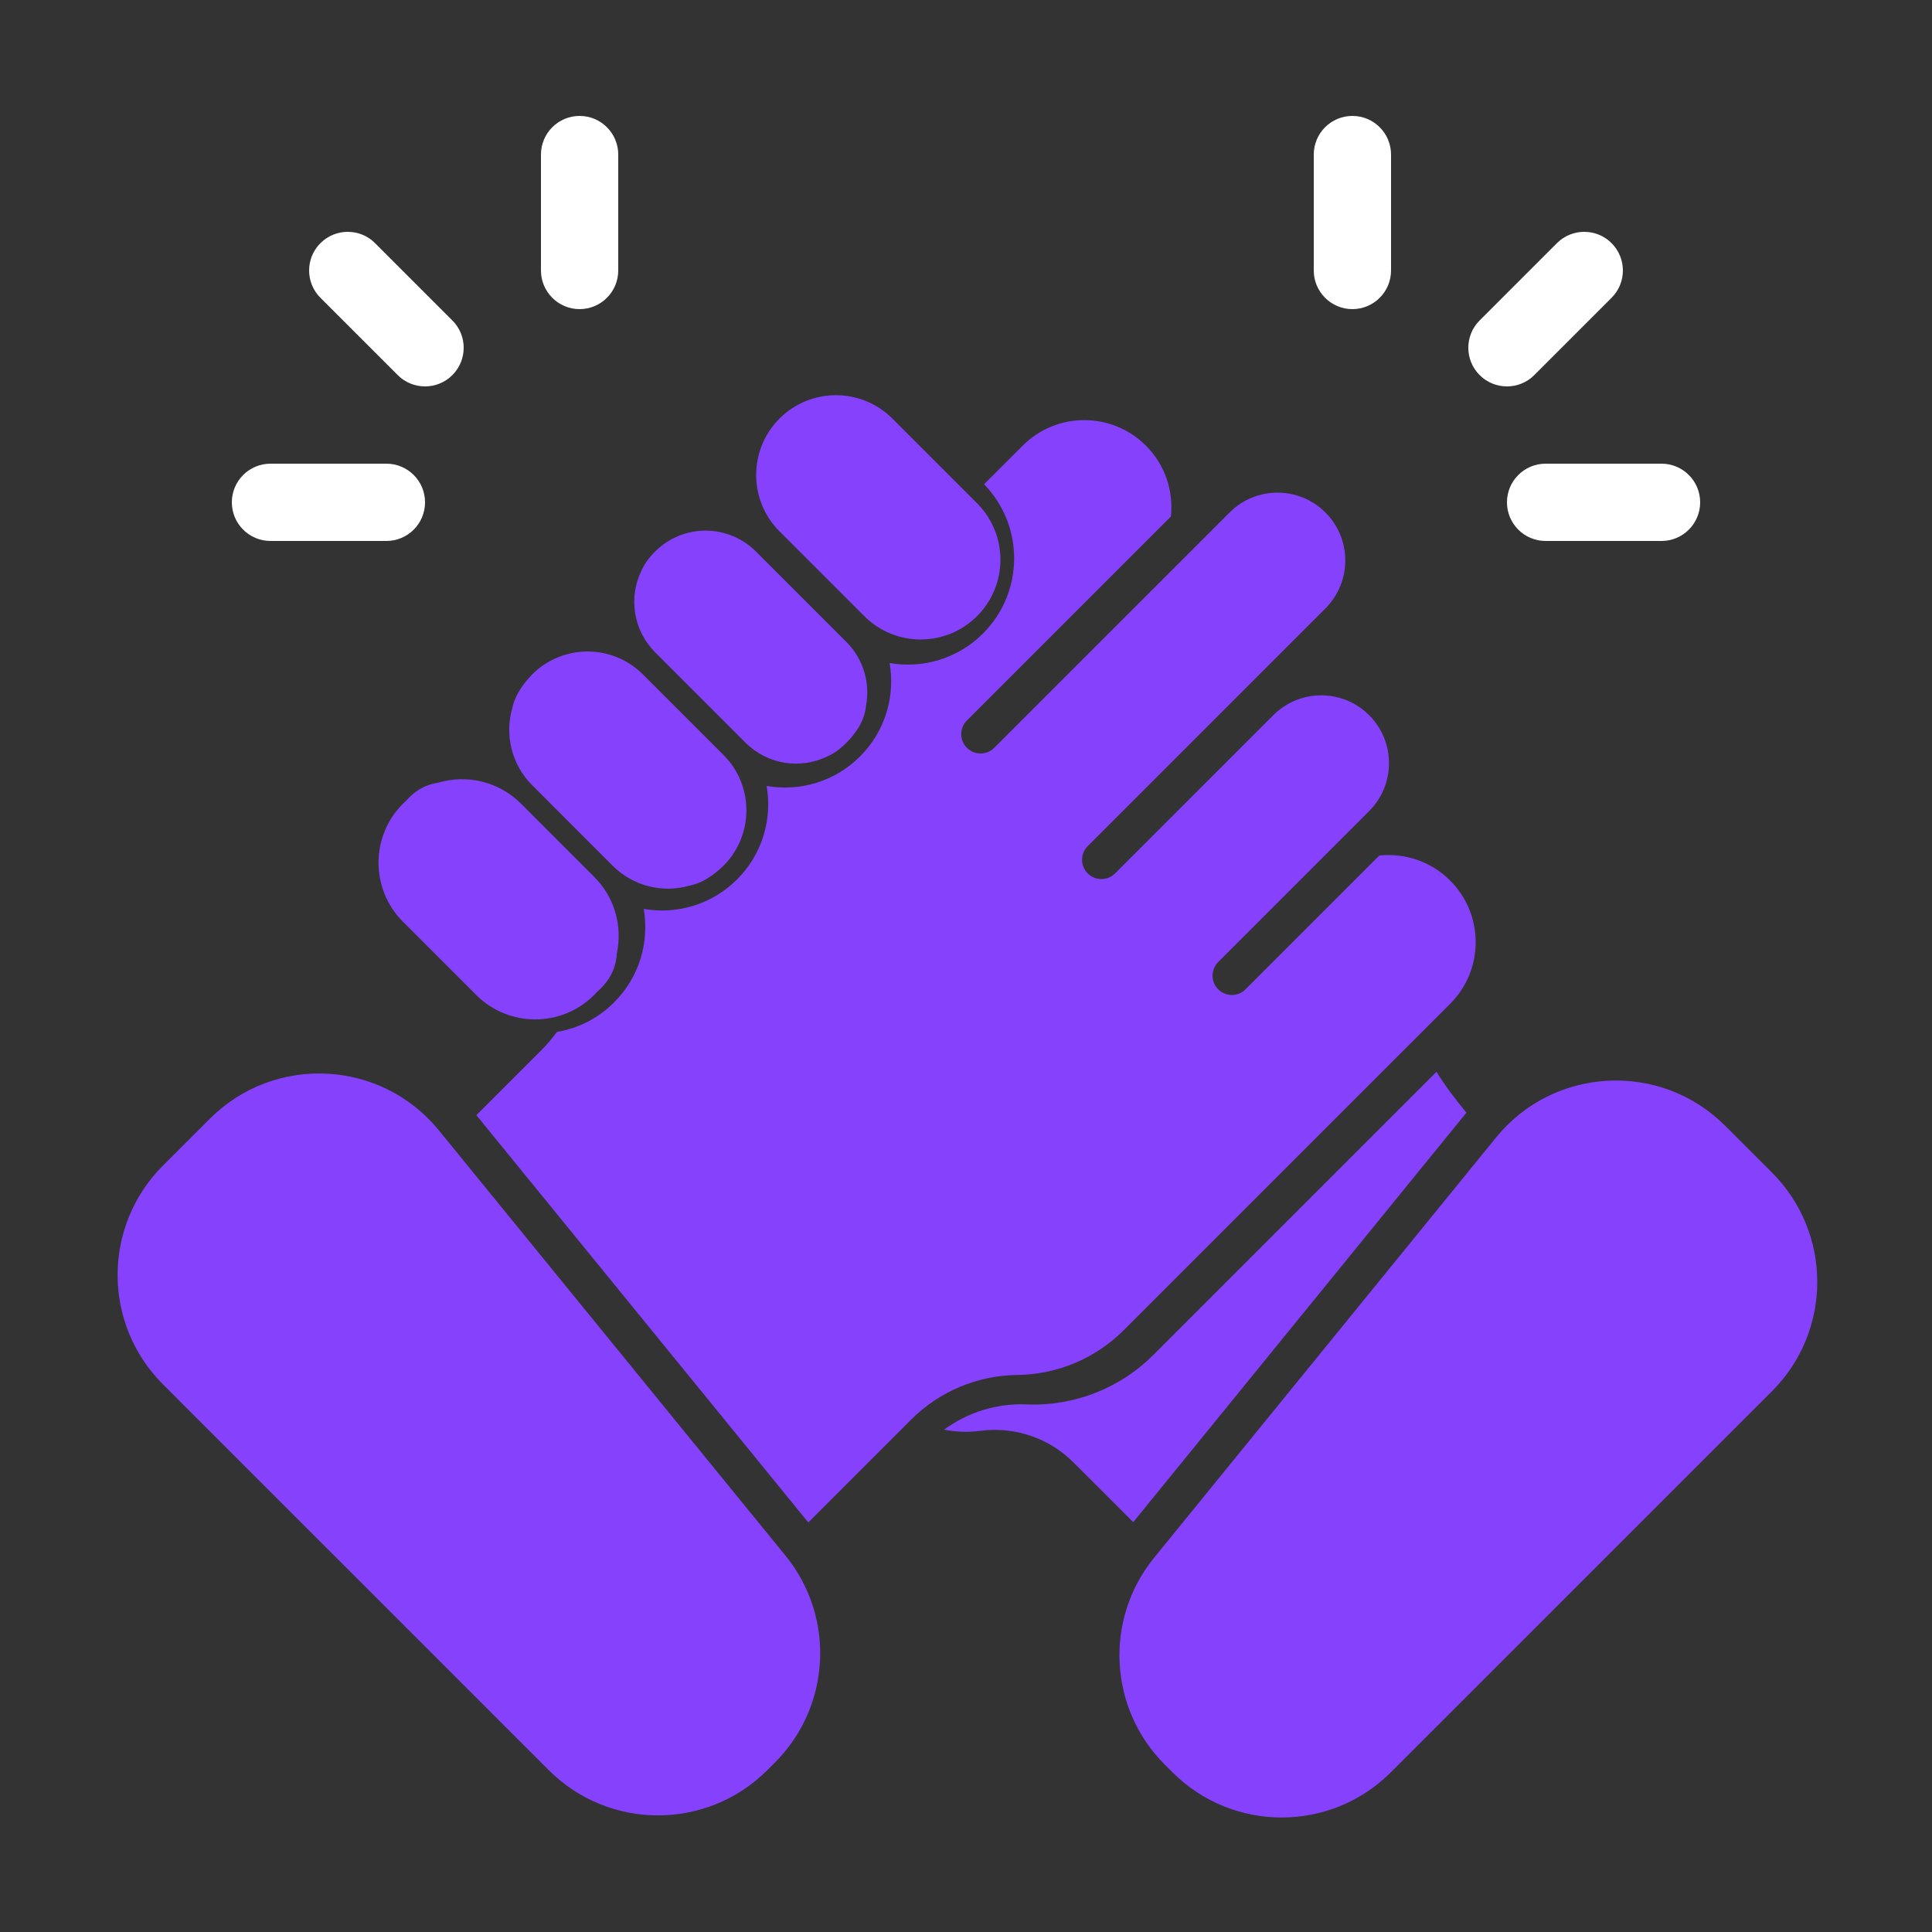
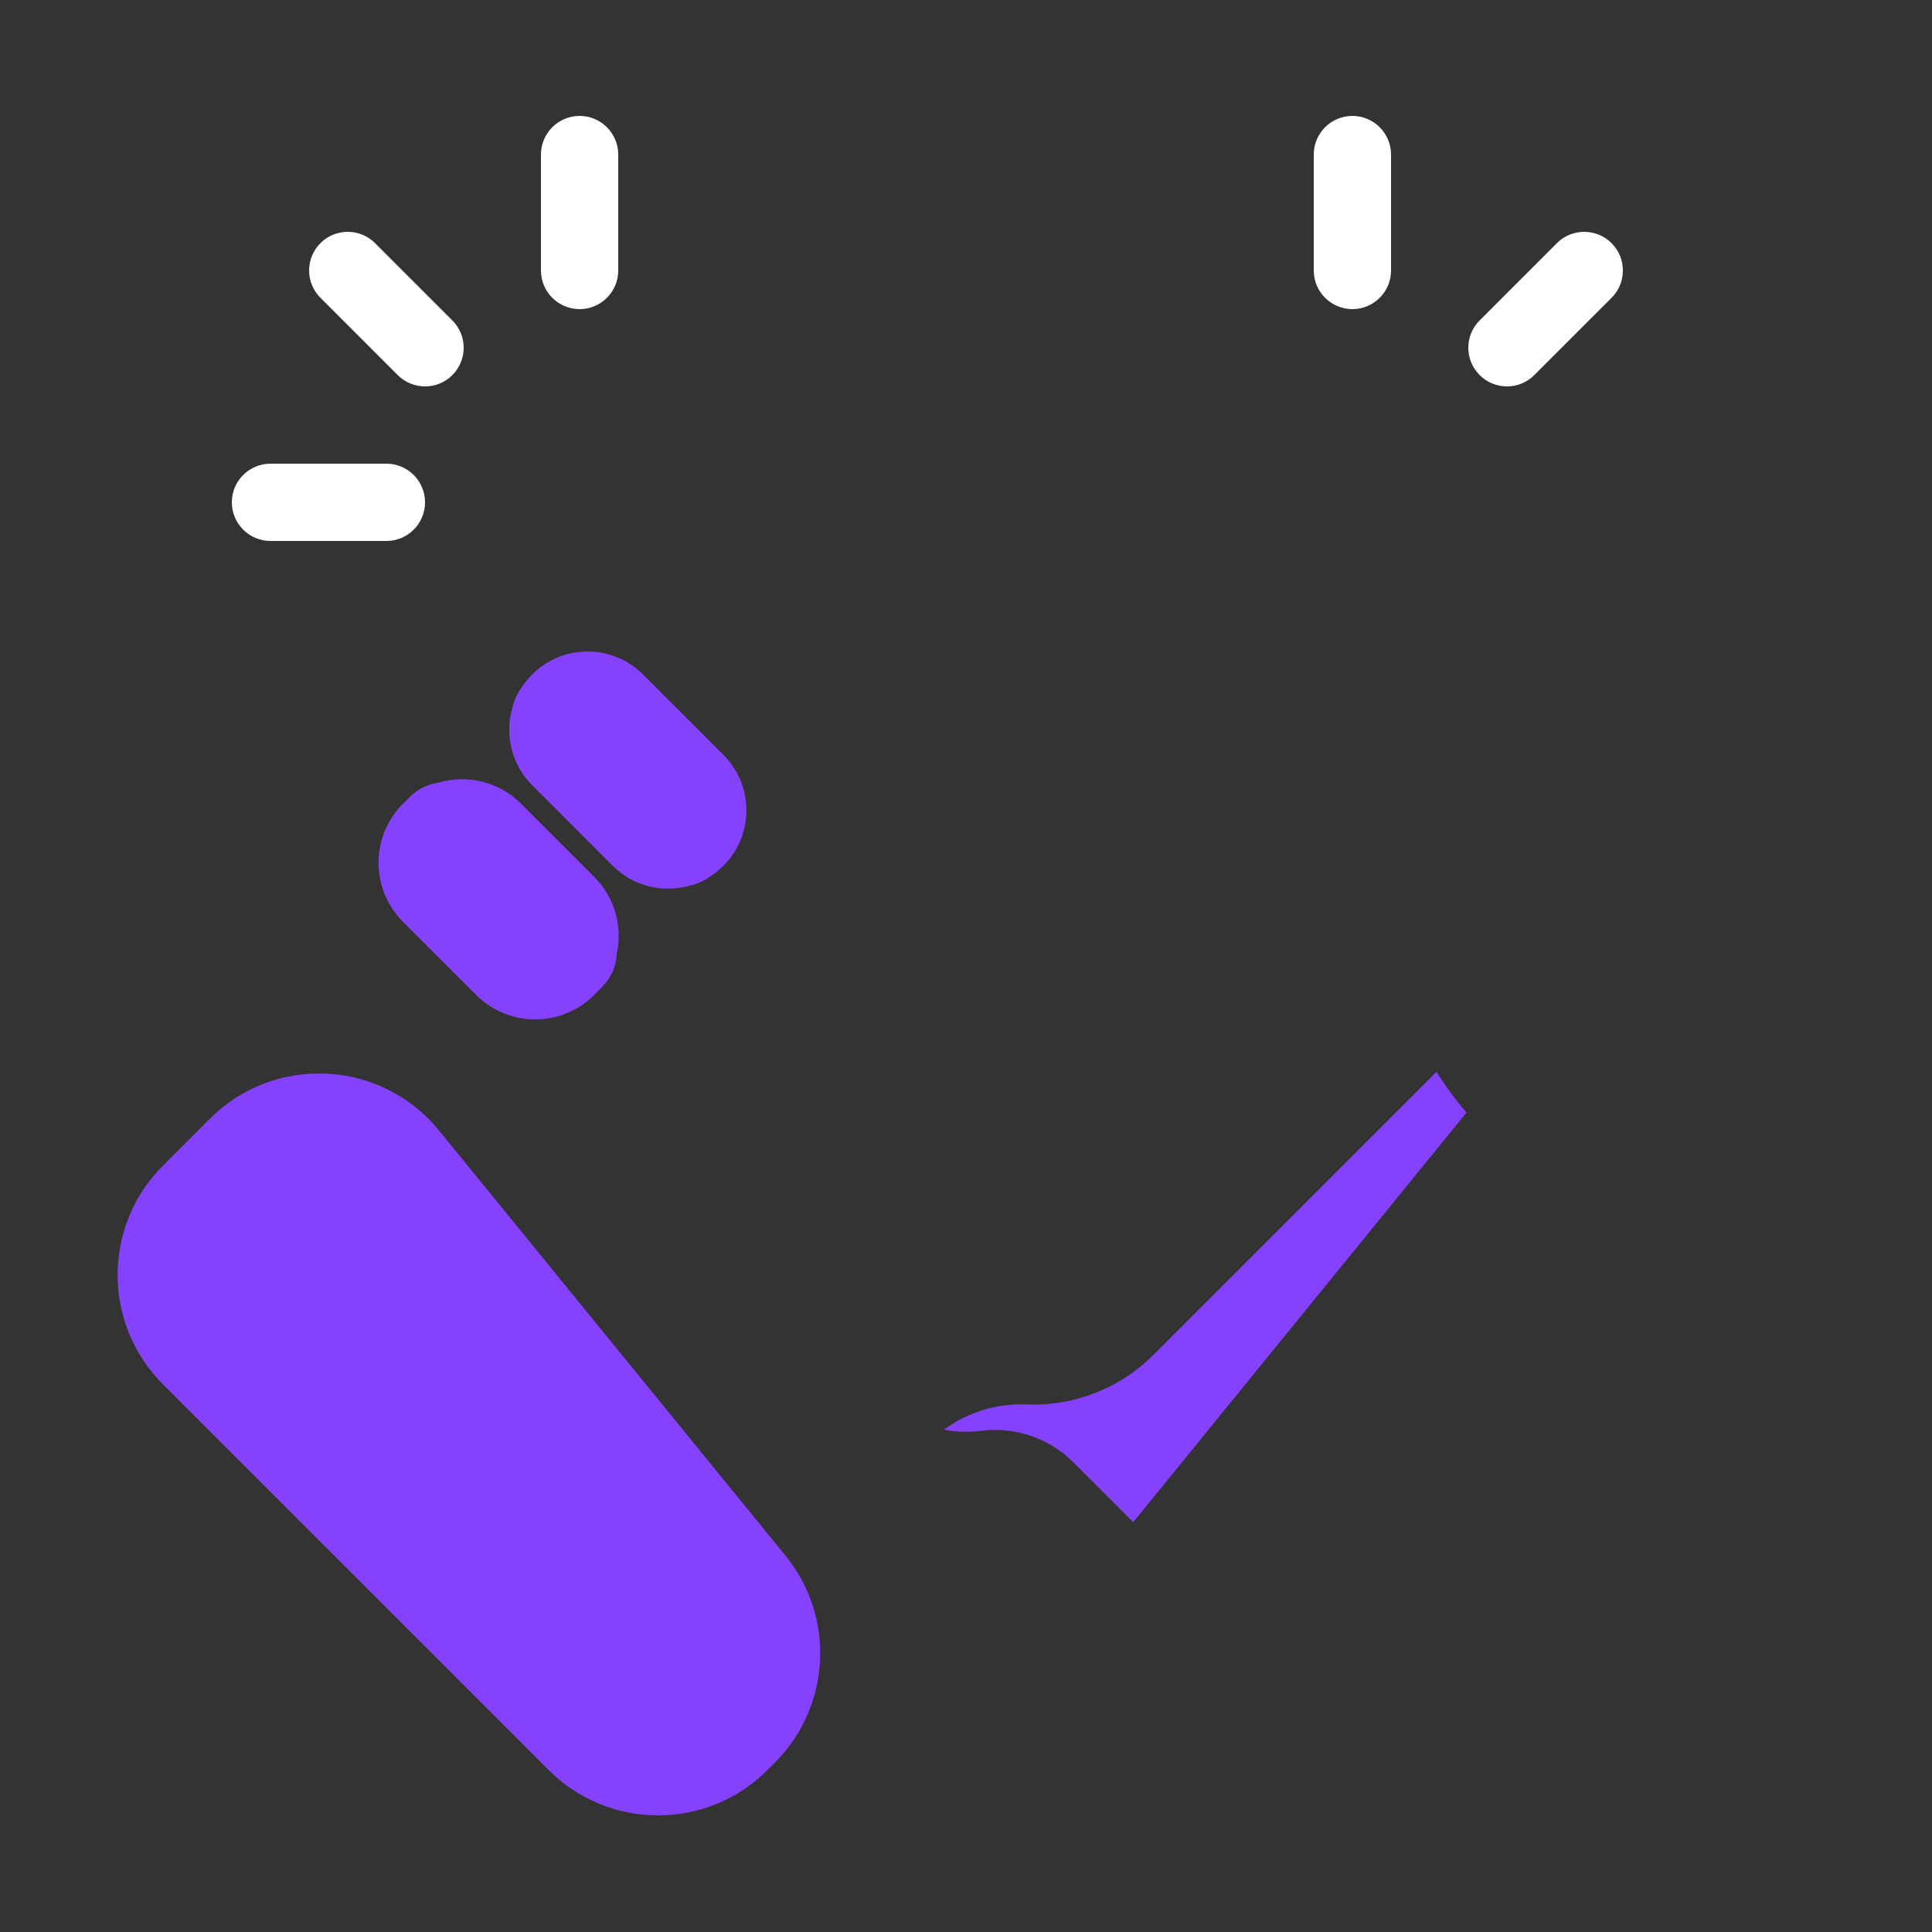
<svg xmlns="http://www.w3.org/2000/svg" width="48" height="48" viewBox="0 0 48 48" fill="none">
  <rect x="0" y="0" width="48" height="48" fill="#333333" stroke="none" />
  <path d="M14.4 2.88C14.93 2.88 15.36 3.31 15.36 3.84V6.72C15.36 7.25 14.93 7.68 14.4 7.68C13.87 7.68 13.44 7.25 13.44 6.72V3.84C13.44 3.31 13.87 2.88 14.4 2.88Z" fill="white" />
  <path d="M7.961 6.041C8.336 5.666 8.944 5.666 9.319 6.041L11.239 7.961C11.614 8.336 11.614 8.944 11.239 9.319C10.864 9.694 10.256 9.694 9.881 9.319L7.961 7.399C7.586 7.024 7.586 6.416 7.961 6.041Z" fill="white" />
-   <path d="M21.305 18.115C21.431 17.925 21.498 17.726 21.518 17.524C21.62 16.971 21.456 16.378 21.029 15.95L18.781 13.702C18.089 13.011 16.968 13.011 16.277 13.702L16.262 13.717C16.213 13.767 16.168 13.818 16.125 13.87C16.044 13.97 15.982 14.074 15.935 14.181C15.615 14.841 15.729 15.658 16.277 16.206L18.525 18.454C19.072 19.001 19.889 19.115 20.549 18.796C20.656 18.75 20.76 18.687 20.861 18.605C20.919 18.558 20.975 18.508 21.029 18.454C21.134 18.349 21.226 18.235 21.305 18.115Z" fill="#8641FC" />
  <path d="M13.202 16.778L13.21 16.769L13.222 16.757C13.229 16.75 13.236 16.743 13.243 16.736C13.291 16.69 13.34 16.646 13.39 16.605C13.44 16.565 13.491 16.529 13.543 16.497C14.297 16.01 15.314 16.096 15.975 16.757L17.974 18.756C18.634 19.416 18.721 20.433 18.234 21.187C18.202 21.239 18.166 21.291 18.125 21.341C18.078 21.399 18.028 21.455 17.974 21.509C17.836 21.646 17.685 21.761 17.524 21.854C17.395 21.928 17.264 21.977 17.131 22.004C16.474 22.191 15.739 22.026 15.221 21.509L13.222 19.509C12.705 18.992 12.54 18.256 12.726 17.599C12.754 17.466 12.803 17.335 12.877 17.207C12.965 17.054 13.073 16.91 13.202 16.778Z" fill="#8641FC" />
  <path d="M14.763 21.786C15.28 22.302 15.467 23.023 15.325 23.688C15.31 23.978 15.206 24.256 14.979 24.501C14.96 24.522 14.94 24.543 14.919 24.563C14.893 24.59 14.866 24.615 14.838 24.64C14.814 24.667 14.789 24.693 14.763 24.719C13.953 25.529 12.64 25.529 11.83 24.719L10.012 22.901C9.202 22.091 9.202 20.777 10.012 19.967C10.038 19.941 10.064 19.916 10.091 19.892C10.116 19.865 10.141 19.838 10.167 19.812C10.381 19.598 10.625 19.484 10.884 19.446C11.59 19.236 12.387 19.409 12.945 19.967L14.763 21.786Z" fill="#8641FC" />
-   <path d="M24.423 15.739C25.445 14.716 25.453 13.064 24.449 12.031L25.409 11.072C26.254 10.226 27.624 10.226 28.47 11.072C28.951 11.553 29.158 12.204 29.091 12.832L24.022 17.901C23.835 18.088 23.835 18.392 24.022 18.579C24.21 18.767 24.514 18.767 24.701 18.579L30.548 12.733C31.206 12.075 32.272 12.075 32.93 12.733C33.588 13.39 33.588 14.457 32.93 15.115L30.961 17.083L30.955 17.09L27.024 21.021C26.837 21.208 26.837 21.512 27.024 21.7C27.039 21.714 27.054 21.728 27.07 21.74C27.233 21.866 27.458 21.873 27.628 21.761C27.654 21.743 27.68 21.723 27.703 21.7L31.634 17.769L31.639 17.764C32.297 17.111 33.36 17.113 34.016 17.769C34.673 18.427 34.673 19.493 34.016 20.151L30.266 23.901C30.079 24.088 30.079 24.392 30.266 24.579C30.453 24.767 30.757 24.767 30.945 24.579L34.268 21.256C34.896 21.189 35.548 21.396 36.029 21.878C36.874 22.723 36.874 24.093 36.029 24.939L27.919 33.048C27.217 33.75 26.269 34.149 25.277 34.16C24.284 34.171 23.336 34.571 22.634 35.272L20.082 37.825L11.835 27.706L13.451 26.09C13.592 25.949 13.721 25.798 13.837 25.638C14.358 25.55 14.857 25.305 15.258 24.903C15.89 24.271 16.135 23.4 15.993 22.582C16.81 22.724 17.682 22.479 18.313 21.848C18.945 21.217 19.189 20.345 19.047 19.527C19.865 19.669 20.737 19.425 21.368 18.793C21.999 18.162 22.244 17.29 22.102 16.473C22.92 16.615 23.791 16.37 24.423 15.739Z" fill="#8641FC" />
  <path d="M10.904 28.084C9.467 26.321 6.821 26.187 5.213 27.795L4.047 28.961C2.547 30.46 2.547 32.892 4.047 34.391L13.633 43.978C15.133 45.478 17.564 45.478 19.064 43.978L19.253 43.789C20.646 42.396 20.759 40.175 19.514 38.648L10.904 28.084Z" fill="#8641FC" />
  <path d="M23.455 35.519C24.044 35.086 24.768 34.861 25.509 34.892C26.683 34.94 27.824 34.494 28.655 33.663L35.689 26.629C35.908 26.98 36.159 27.316 36.433 27.644L36.423 27.656L28.155 37.817L26.673 36.336C26.065 35.727 25.208 35.437 24.356 35.549C24.052 35.589 23.748 35.578 23.455 35.519Z" fill="#8641FC" />
-   <path d="M28.674 38.701C27.431 40.228 27.545 42.448 28.937 43.84L29.127 44.03C30.627 45.53 33.058 45.53 34.558 44.03L44.025 34.564C45.524 33.064 45.524 30.633 44.025 29.133L42.862 27.97C41.252 26.36 38.604 26.496 37.168 28.262L28.674 38.701Z" fill="#8641FC" />
  <path d="M5.76 12.48C5.76 11.95 6.19 11.52 6.72 11.52H9.6C10.13 11.52 10.56 11.95 10.56 12.48C10.56 13.01 10.13 13.44 9.6 13.44H6.72C6.19 13.44 5.76 13.01 5.76 12.48Z" fill="white" />
  <path d="M40.039 6.041C39.664 5.666 39.056 5.666 38.681 6.041L36.761 7.961C36.386 8.336 36.386 8.944 36.761 9.319C37.136 9.694 37.744 9.694 38.119 9.319L40.039 7.399C40.414 7.024 40.414 6.416 40.039 6.041Z" fill="white" />
-   <path d="M41.28 11.52C41.81 11.52 42.24 11.95 42.24 12.48C42.24 13.01 41.81 13.44 41.28 13.44H38.4C37.87 13.44 37.44 13.01 37.44 12.48C37.44 11.95 37.87 11.52 38.4 11.52H41.28Z" fill="white" />
  <path d="M33.6 2.88C33.07 2.88 32.64 3.31 32.64 3.84V6.72C32.64 7.25 33.07 7.68 33.6 7.68C34.13 7.68 34.56 7.25 34.56 6.72V3.84C34.56 3.31 34.13 2.88 33.6 2.88Z" fill="white" />
-   <path d="M24.275 12.504L22.17 10.399C21.396 9.625 20.141 9.625 19.367 10.399C18.593 11.173 18.593 12.428 19.367 13.202L21.472 15.307C22.246 16.081 23.501 16.081 24.275 15.307C25.049 14.533 25.049 13.278 24.275 12.504Z" fill="#8641FC" />
</svg>